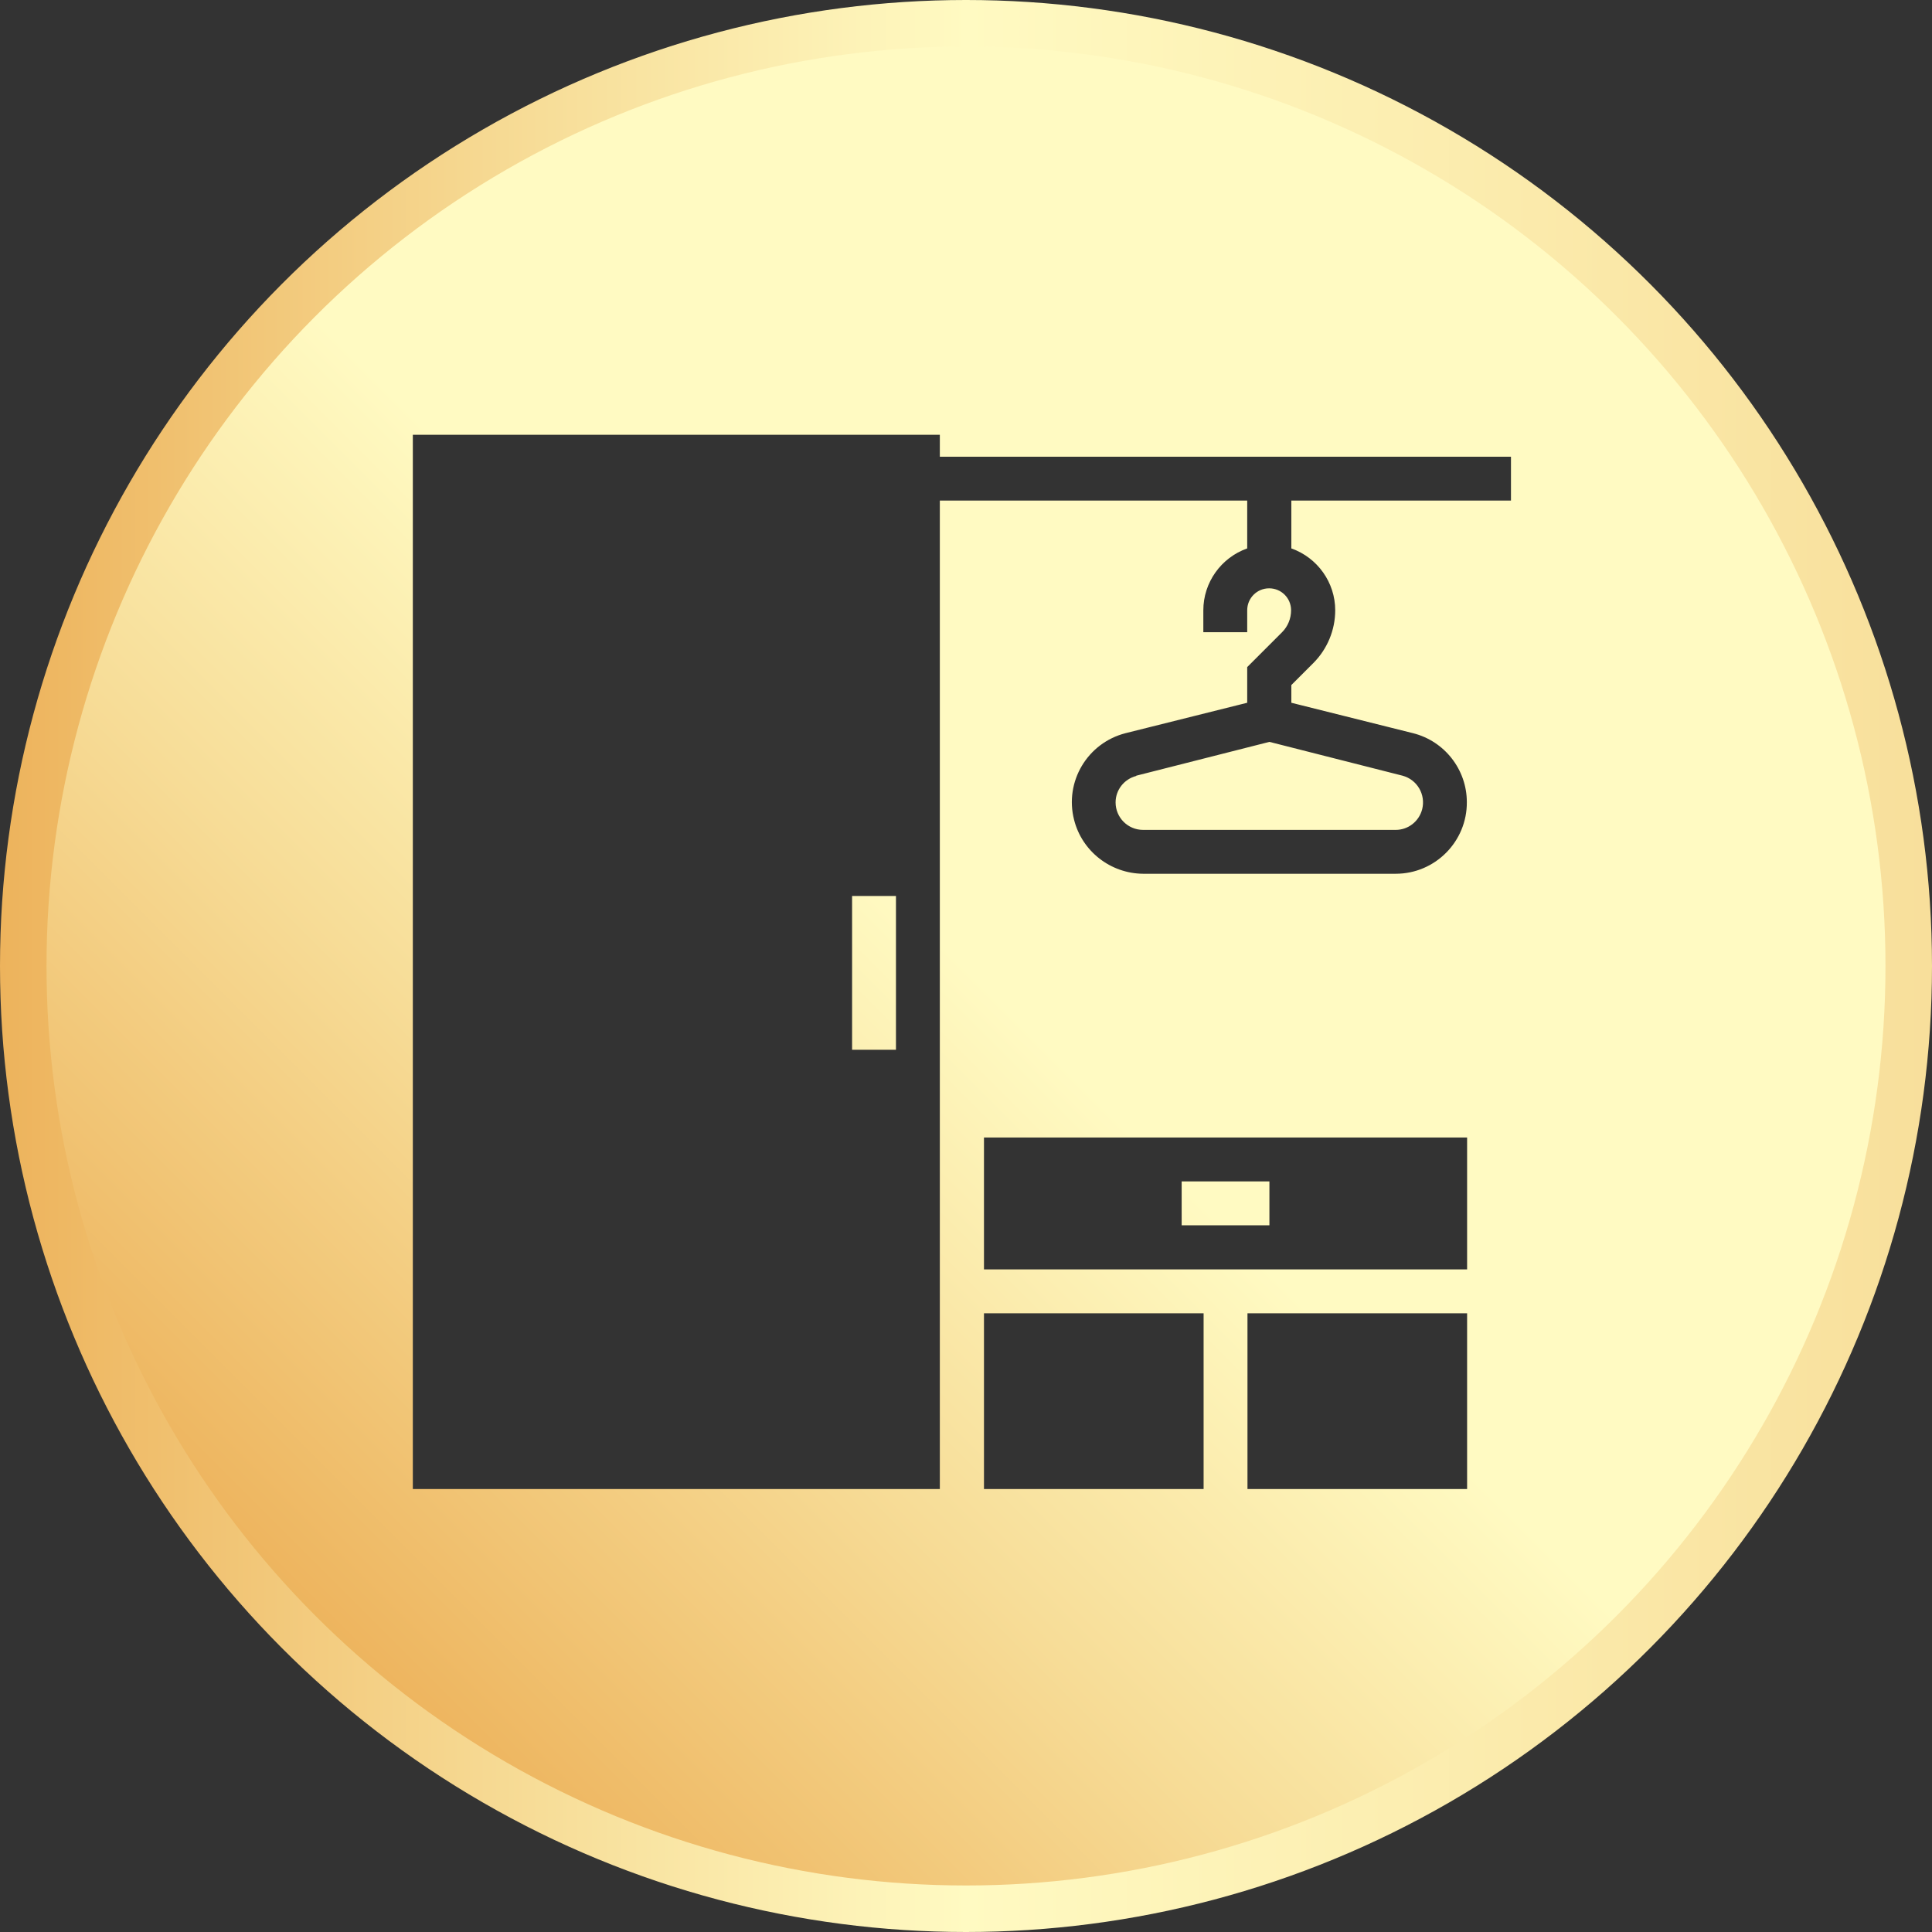
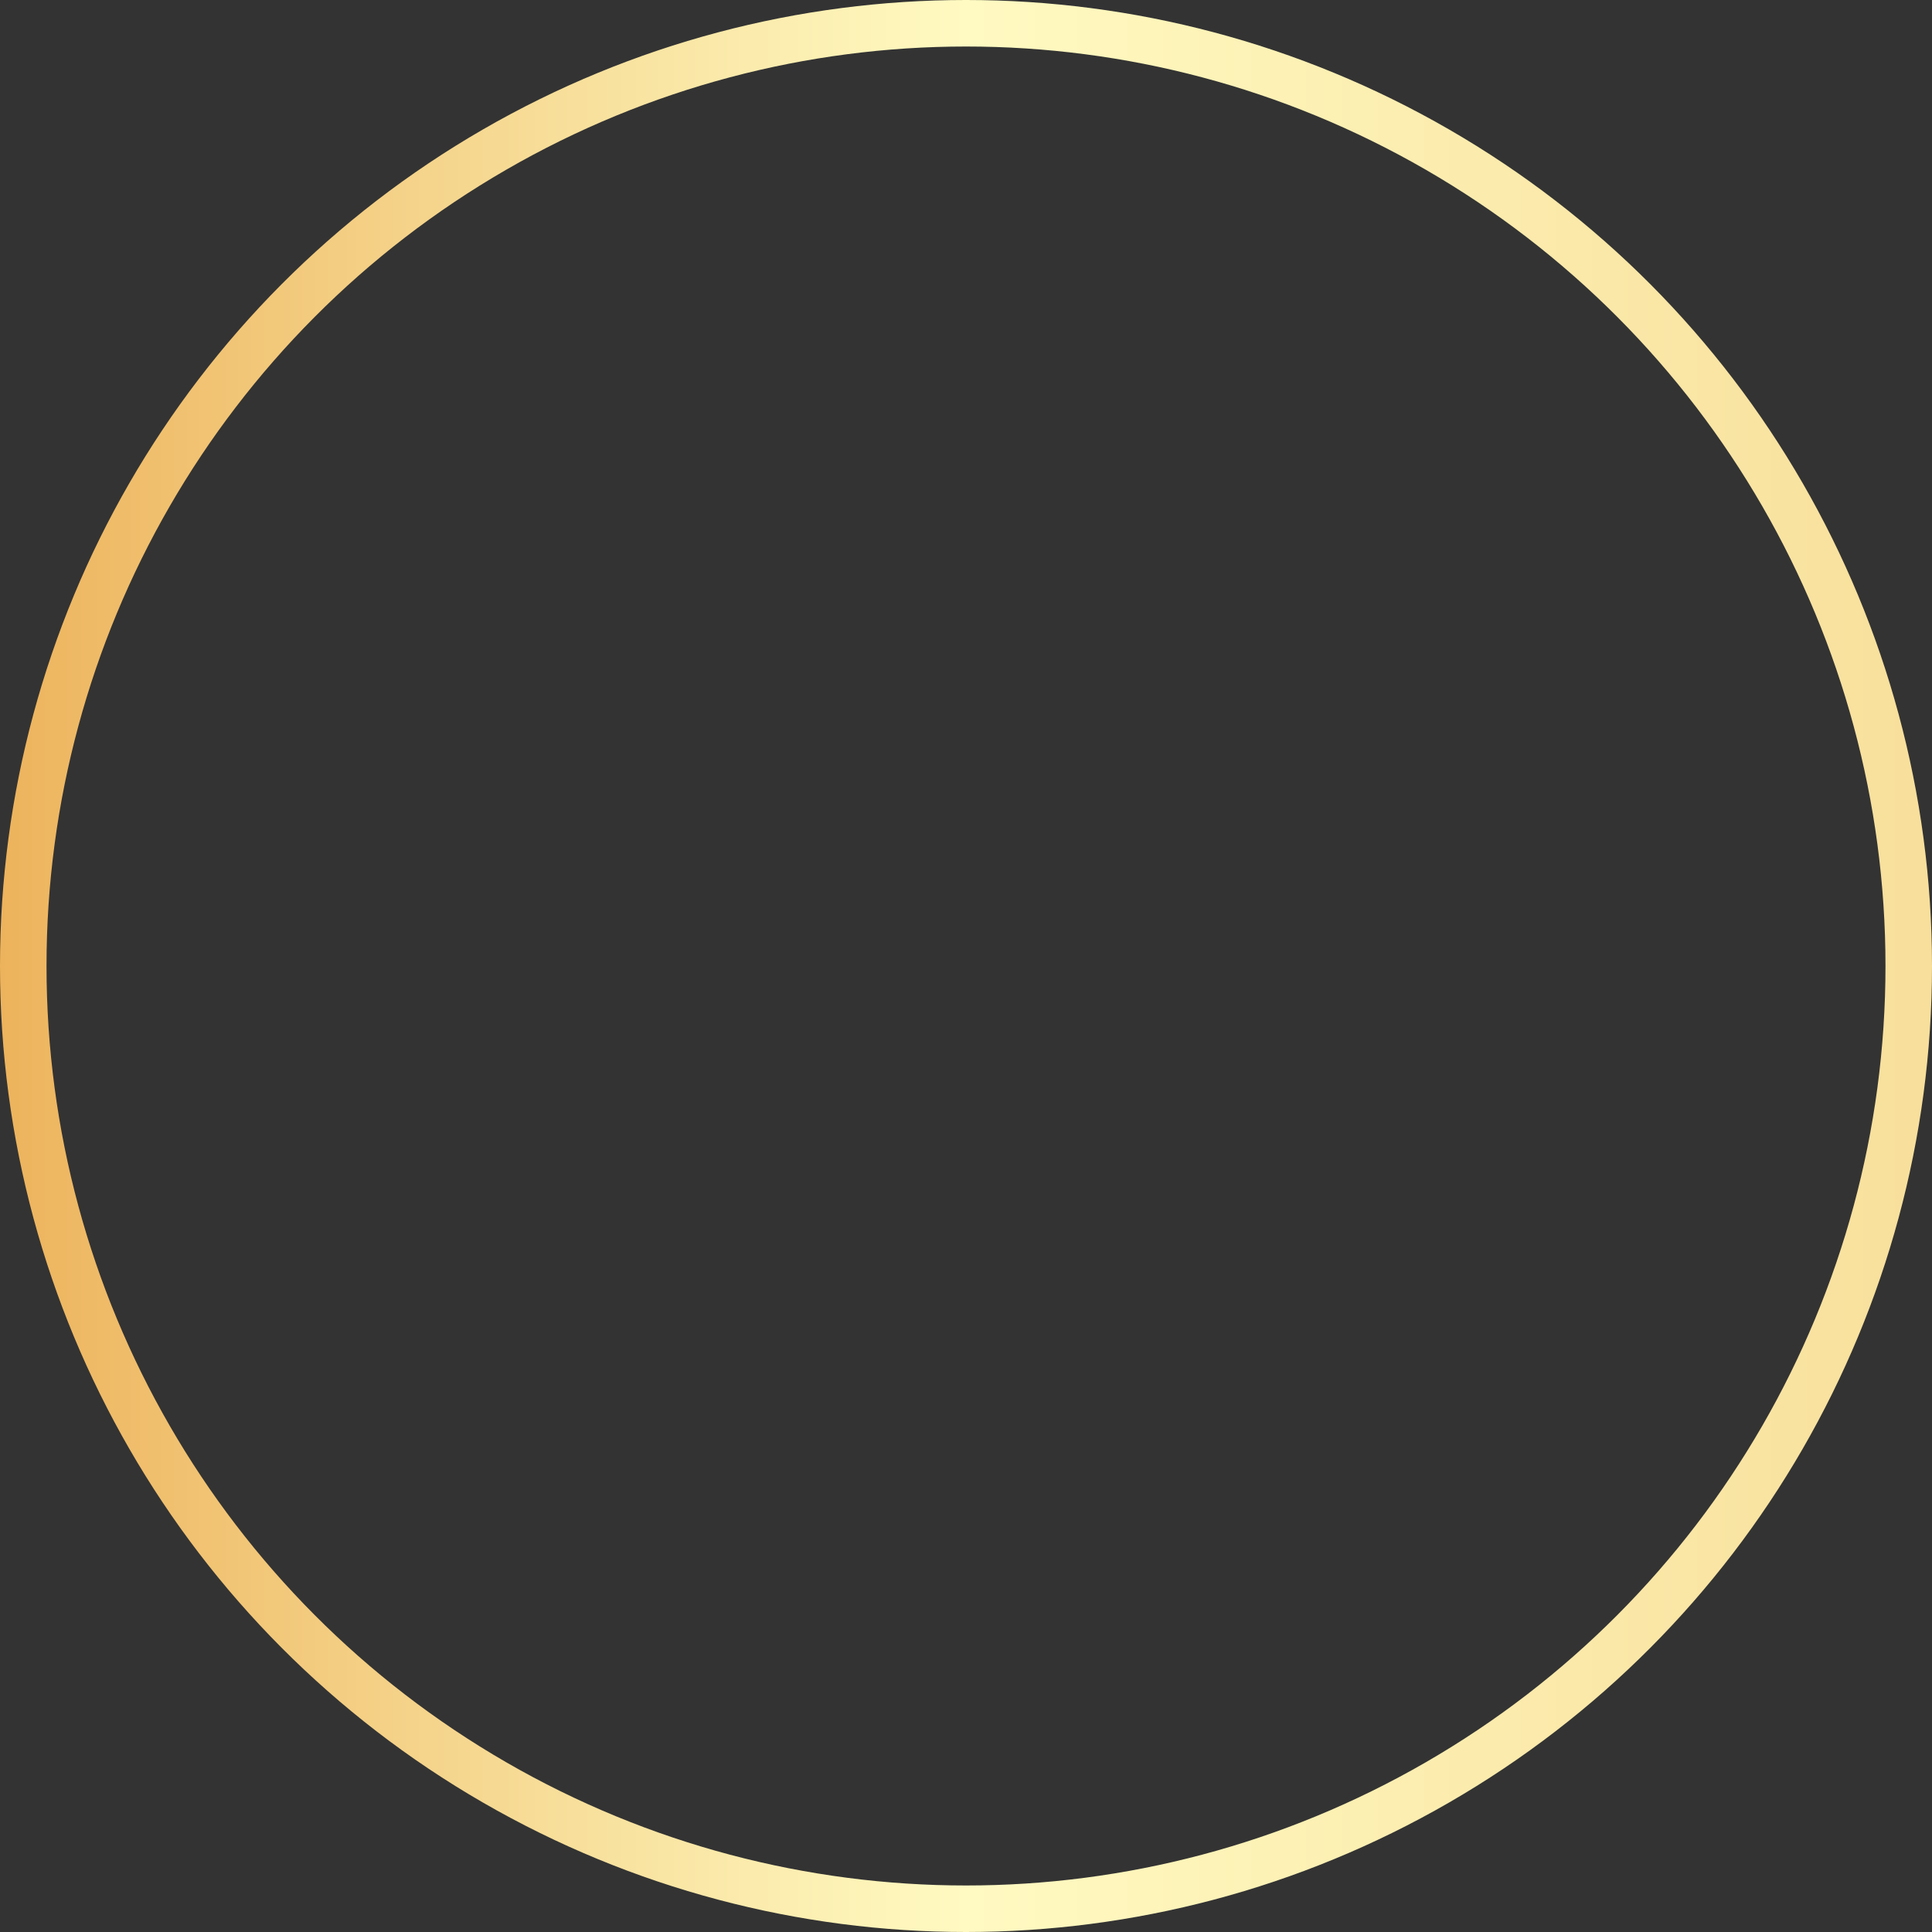
<svg xmlns="http://www.w3.org/2000/svg" id="Layer_2" data-name="Layer 2" viewBox="0 0 73.1 73.1">
  <rect x="0" y="0" width="73.1" height="73.1" fill="#333333" stroke="none" />
  <defs>
    <style>
      .cls-1 {
        fill: url(#linear-gradient);
      }

      .cls-2 {
        fill: none;
        stroke: url(#linear-gradient-2);
        stroke-miterlimit: 10;
        stroke-width: 1.76px;
      }
    </style>
    <linearGradient id="linear-gradient" x1="11.28" y1="61.51" x2="61.51" y2="11.28" gradientUnits="userSpaceOnUse">
      <stop offset="0" stop-color="#edb35c" />
      <stop offset=".28" stop-color="#f7dd98" />
      <stop offset=".5" stop-color="#fffac2" />
    </linearGradient>
    <linearGradient id="linear-gradient-2" x1="0" y1="36.55" x2="73.1" y2="36.55" gradientUnits="userSpaceOnUse">
      <stop offset="0" stop-color="#edb35c" />
      <stop offset=".28" stop-color="#f7dd98" />
      <stop offset=".5" stop-color="#fffac2" />
      <stop offset="1" stop-color="#f8df9b" />
    </linearGradient>
  </defs>
  <g id="Layer_1-2" data-name="Layer 1">
-     <path class="cls-1" d="m32.24,33.9h1.66v5.82h-1.66v-5.82Zm10.75-4.54c-.46.12-.78.53-.78,1,0,.57.46,1.04,1.04,1.04h9.56c.47,0,.88-.32,1-.78.14-.56-.19-1.12-.74-1.27l-5.04-1.28-5.04,1.28Zm5.04,15.34h-3.32v1.66h3.32v-1.66Zm23.88-8.31c0,19.61-15.9,35.51-35.51,35.51S.88,56.01.88,36.39,16.78.88,36.39.88s35.51,15.9,35.51,35.51Zm-26.37,13.3h-8.31v6.65h8.31v-6.65Zm9.97,0h-8.31v6.65h8.31v-6.65Zm0-6.65h-18.28v4.99h18.28v-4.99Zm1.66-25.76h-21.61v-.83H15.62v39.89h19.94V18.94h11.63v1.81c-.99.35-1.66,1.29-1.66,2.34v.83h1.66v-.83c0-.46.37-.83.83-.83s.83.37.83.83c0,.31-.12.61-.34.83l-1.32,1.32v1.35l-4.6,1.15c-1.45.37-2.32,1.84-1.95,3.28.3,1.19,1.38,2.03,2.61,2.04h9.56c1.49,0,2.7-1.22,2.69-2.71,0-1.23-.84-2.31-2.04-2.61l-4.6-1.15v-.67l.83-.83c.53-.53.83-1.25.83-2,0-1.05-.67-1.99-1.66-2.34v-1.81h8.31v-1.66Z" />
    <circle class="cls-2" cx="36.55" cy="36.55" r="35.67" />
  </g>
</svg>